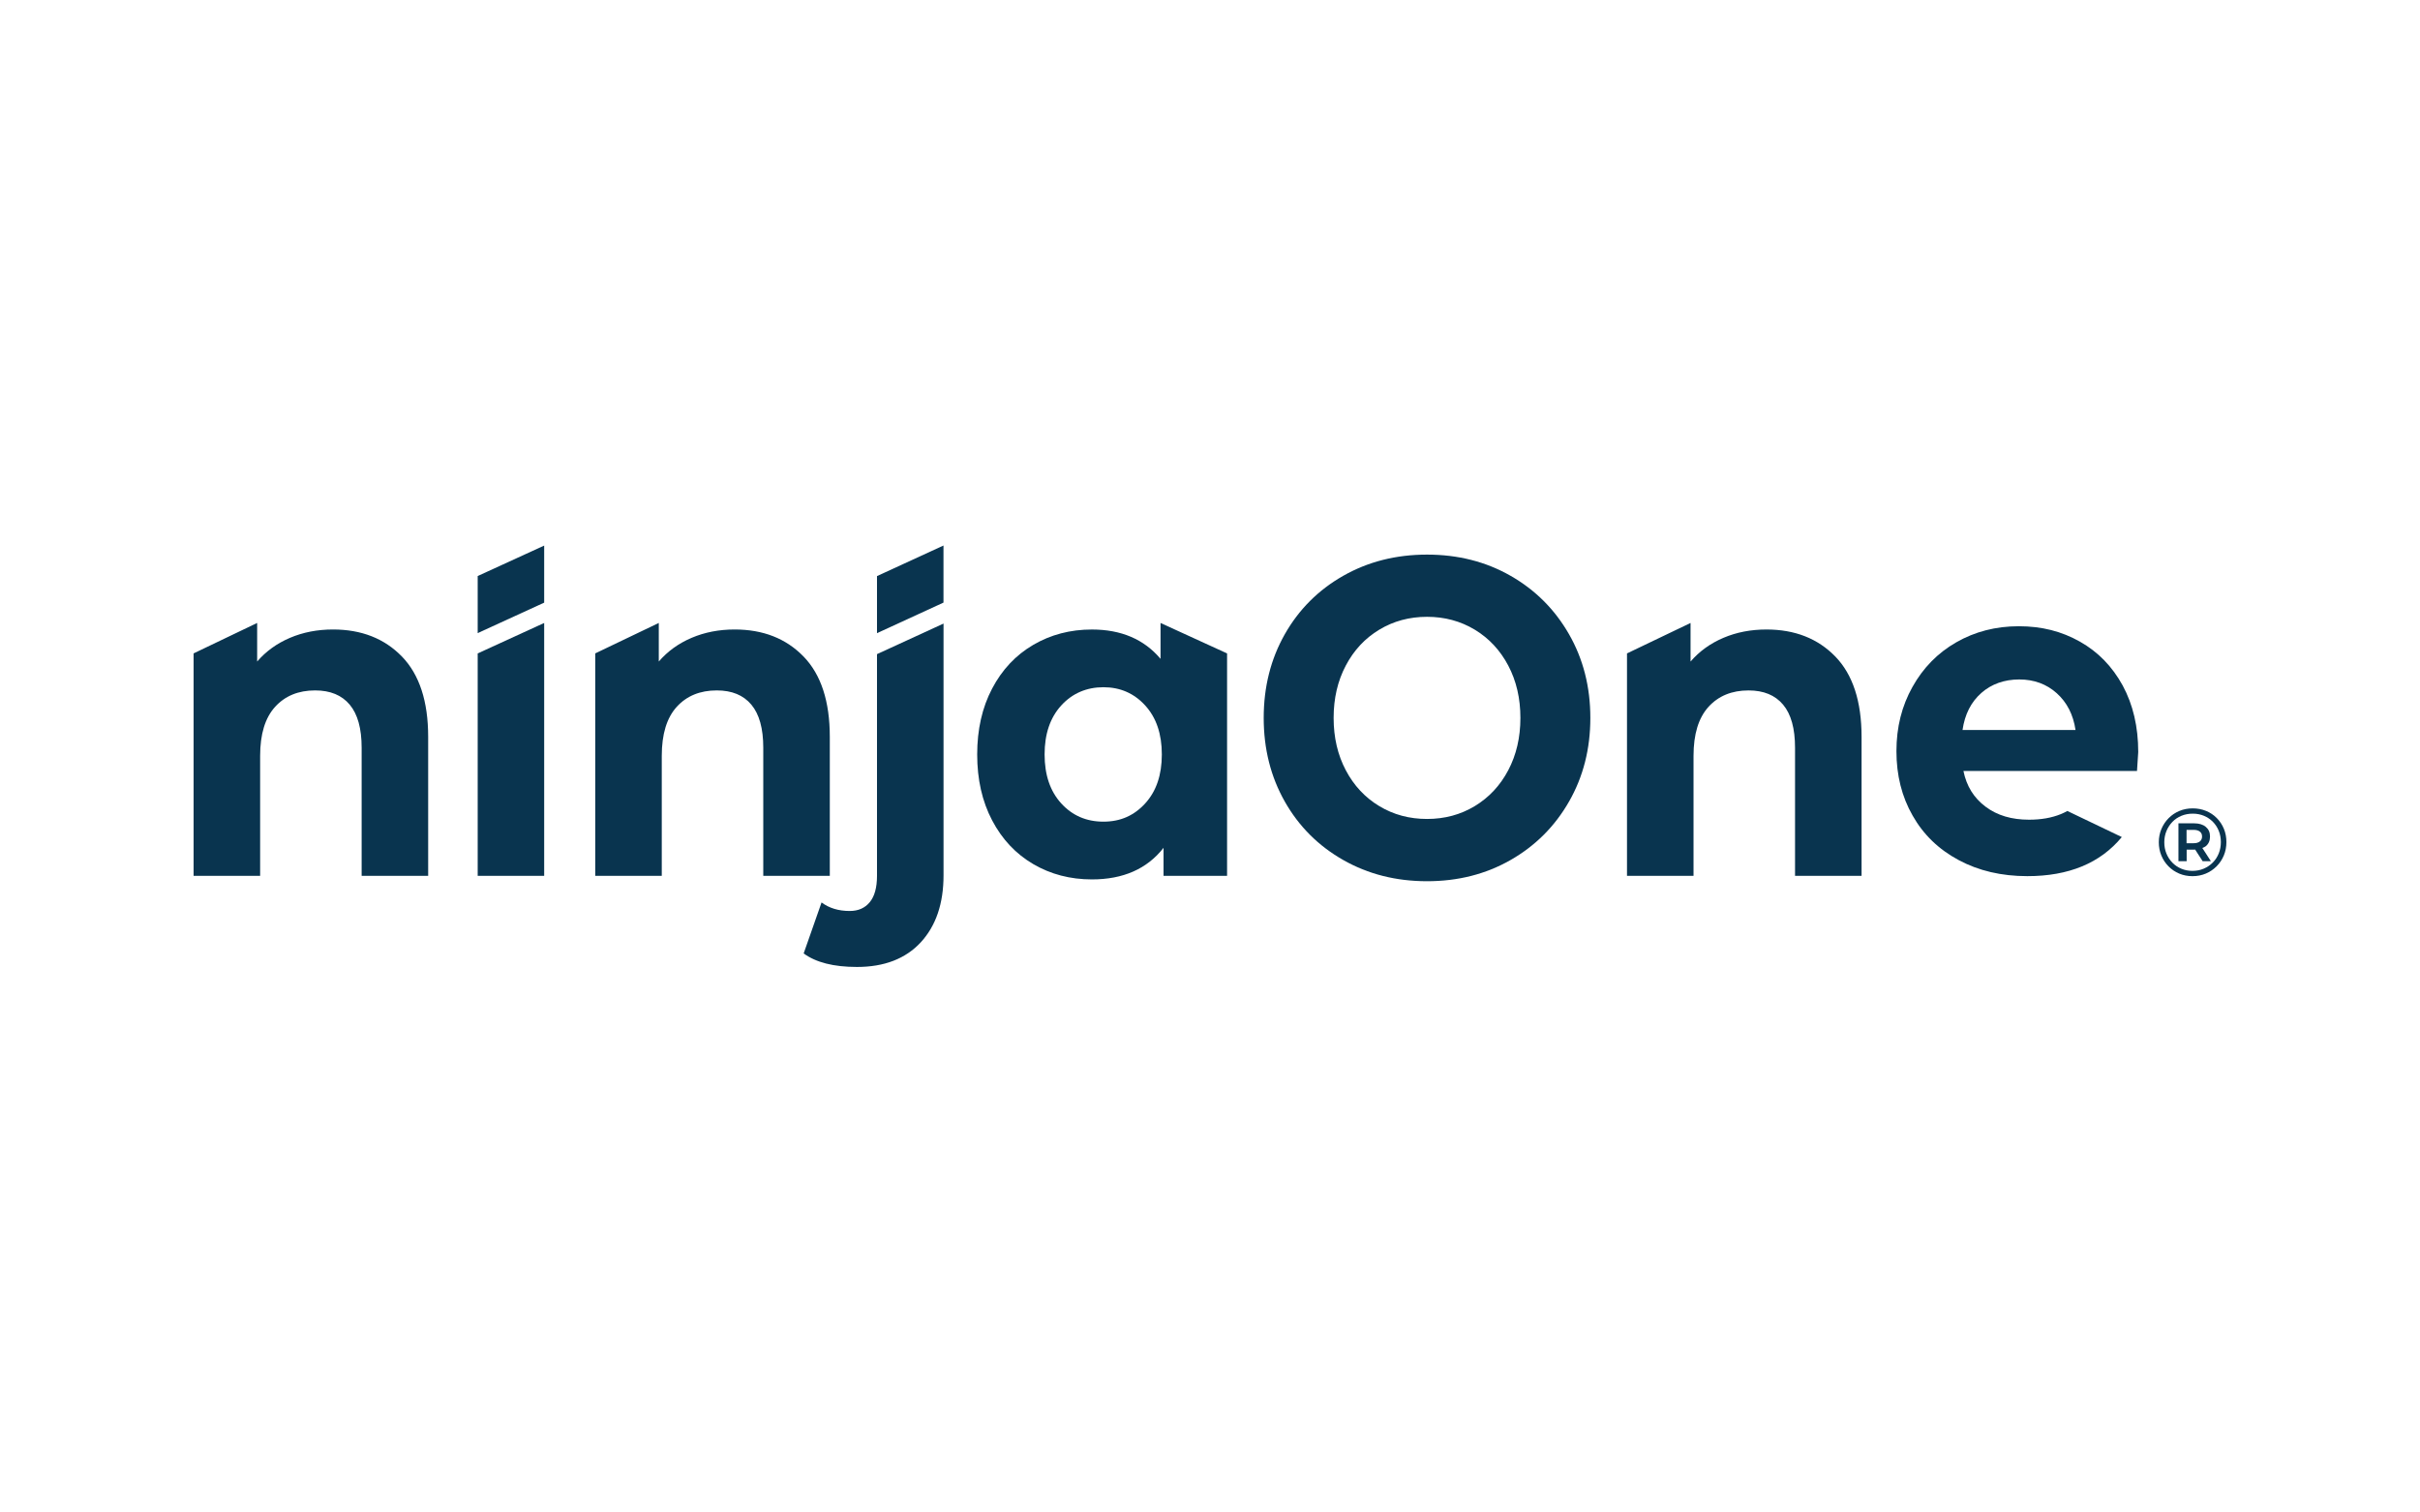
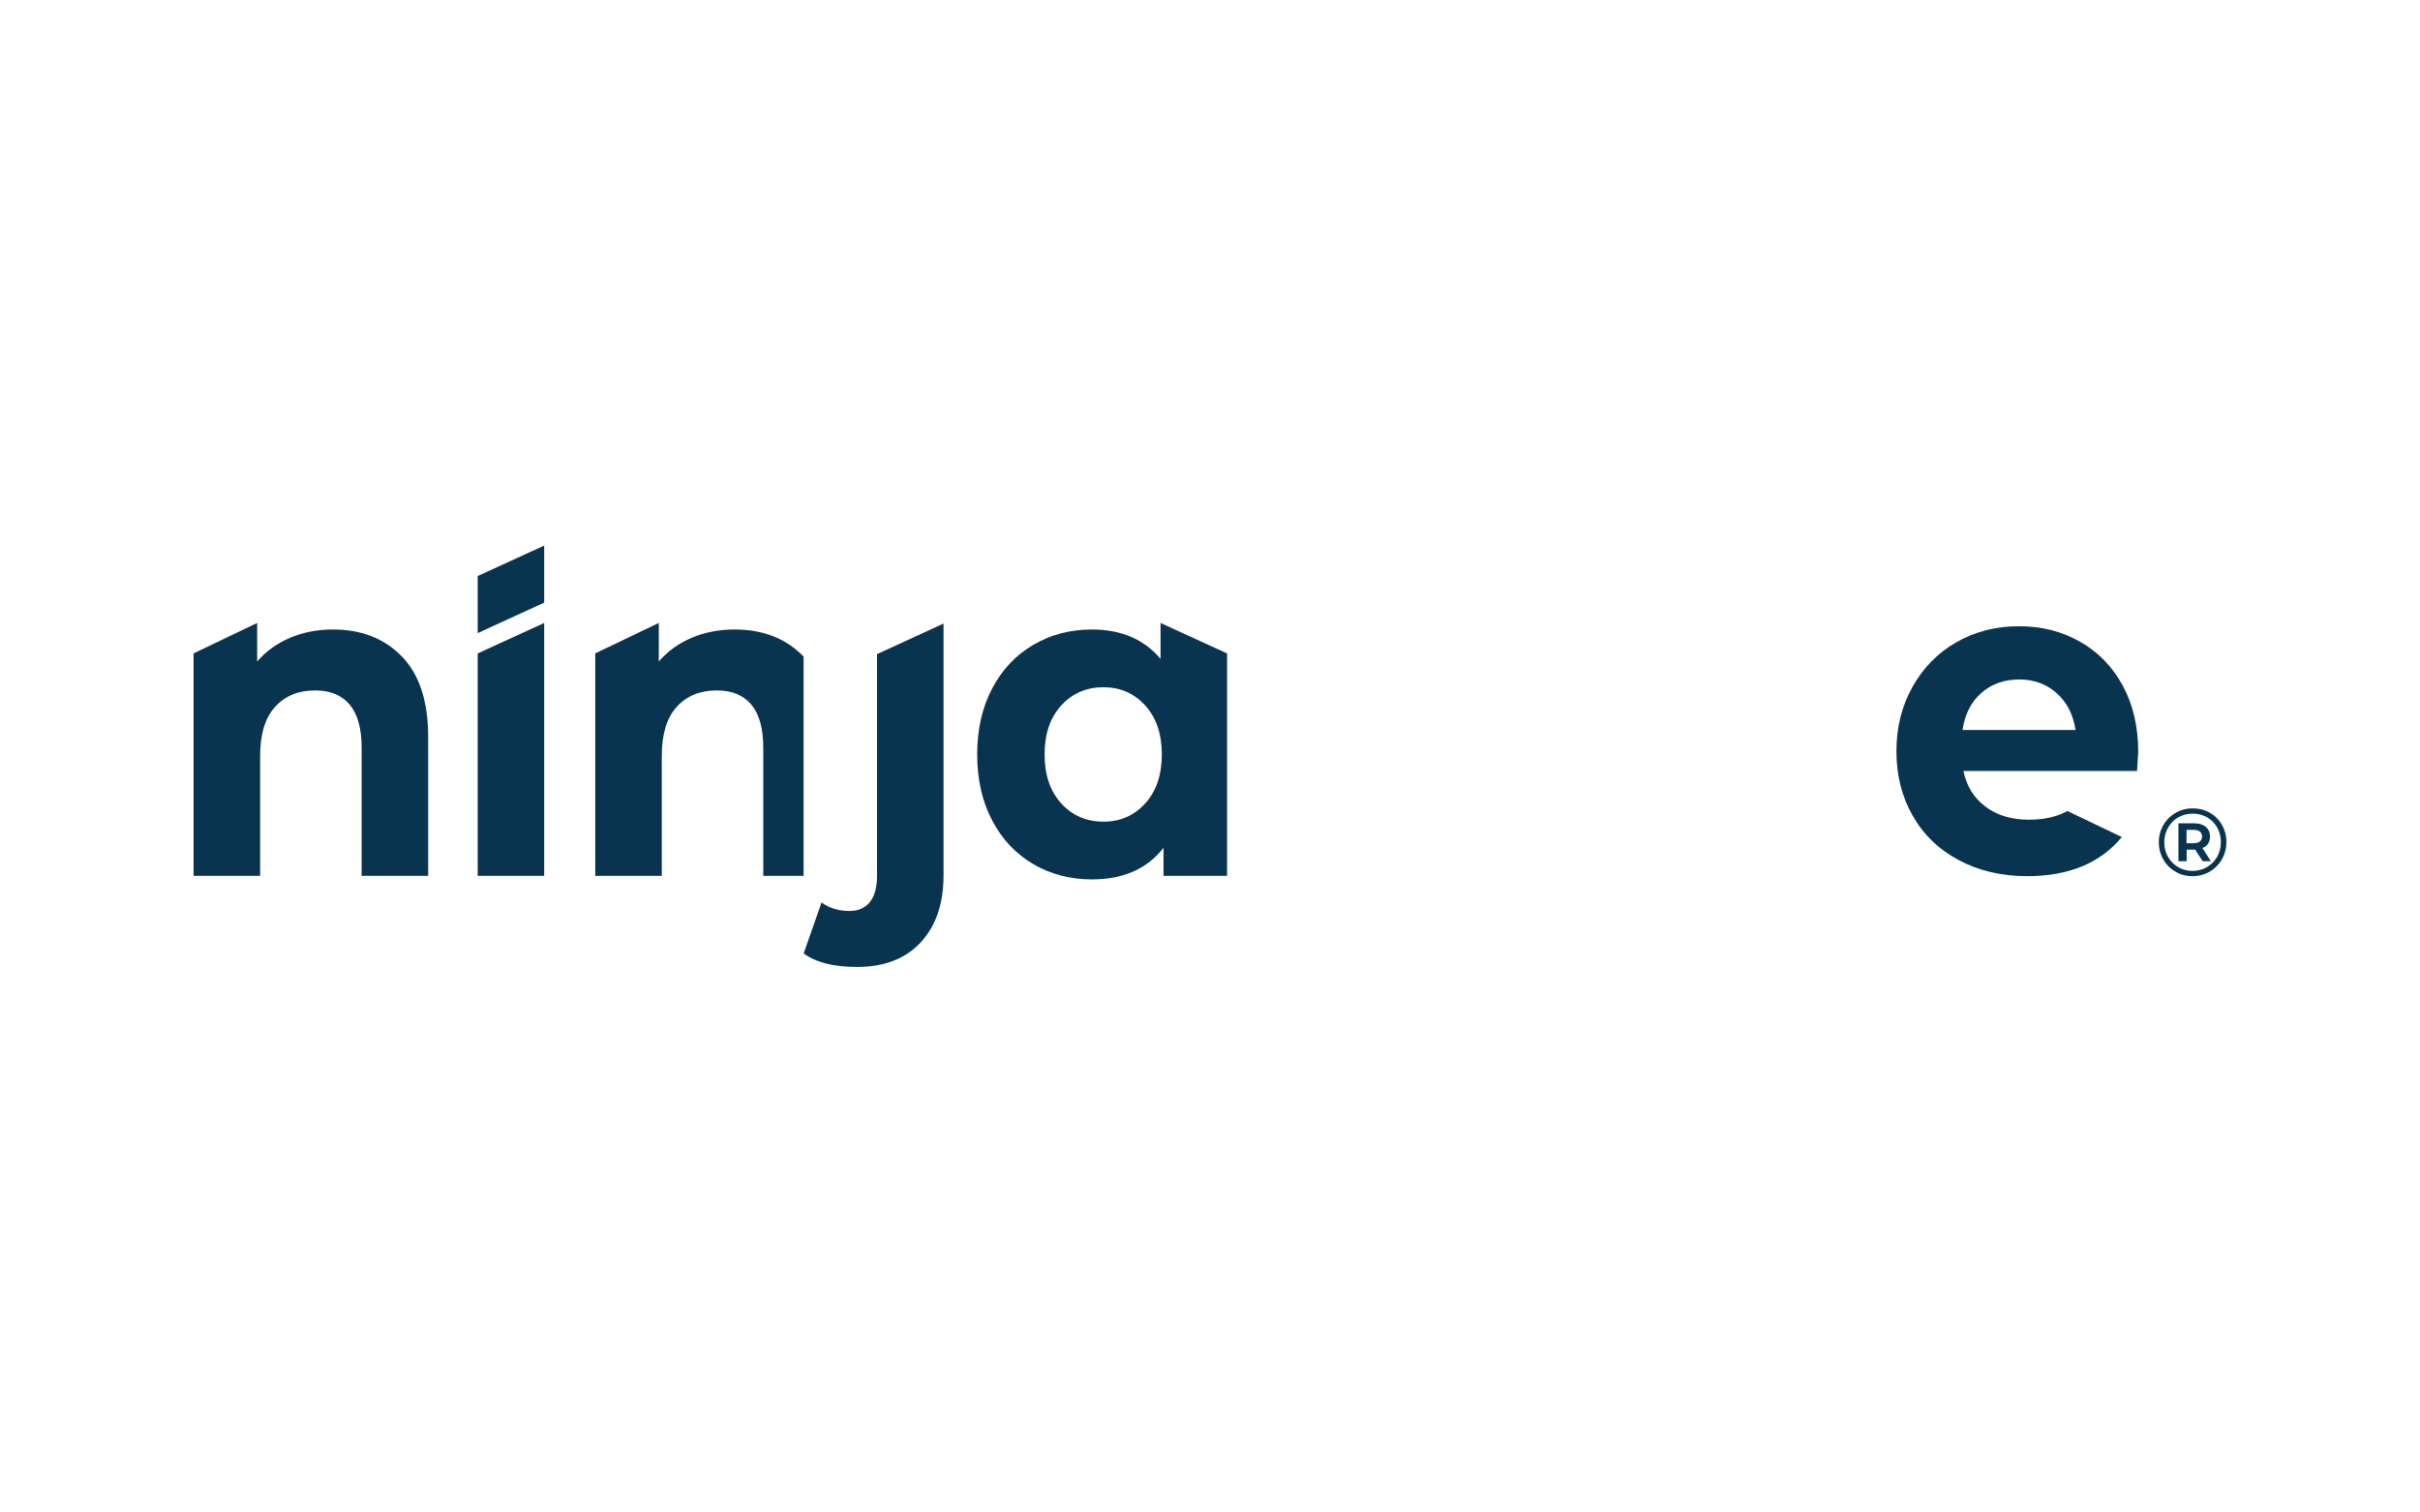
<svg xmlns="http://www.w3.org/2000/svg" width="800" height="500" viewBox="0 0 800 500" fill="none">
  <g clip-path="url(#clip0_19_214)">
    <path d="M132.88 217.046C138.654 223.011 141.544 231.864 141.544 243.594V289.533H119.55V247.179C119.55 240.814 118.23 236.071 115.601 232.937C112.973 229.803 109.167 228.239 104.183 228.239C98.636 228.239 94.221 230.055 90.933 233.679C87.639 237.31 85.995 242.704 85.995 249.862V289.533H64V216.001L85.01 205.938V218.69C87.918 215.311 91.536 212.696 95.86 210.858C100.184 209.015 104.928 208.096 110.1 208.096C119.493 208.096 127.088 211.081 132.868 217.04" fill="#09344F" />
    <path d="M157.914 216.011V289.531H179.892V205.942L157.914 216.011Z" fill="#09344F" />
    <path d="M179.892 180.359V199.224L157.914 209.293V190.428L179.892 180.359Z" fill="#09344F" />
-     <path d="M289.918 190.445V209.31L311.895 199.207V180.341L289.918 190.445Z" fill="#09344F" />
-     <path d="M265.651 217.046C271.425 223.011 274.315 231.864 274.315 243.594V289.533H252.321V247.179C252.321 240.814 251.001 236.071 248.373 232.937C245.744 229.803 241.938 228.239 236.954 228.239C231.413 228.239 226.992 230.055 223.704 233.679C220.41 237.31 218.766 242.704 218.766 249.862V289.533H196.771V216.001L217.781 205.938V218.69C220.689 215.311 224.307 212.696 228.631 210.858C232.955 209.015 237.699 208.096 242.871 208.096C252.264 208.096 259.859 211.081 265.639 217.04" fill="#09344F" />
+     <path d="M265.651 217.046V289.533H252.321V247.179C252.321 240.814 251.001 236.071 248.373 232.937C245.744 229.803 241.938 228.239 236.954 228.239C231.413 228.239 226.992 230.055 223.704 233.679C220.41 237.31 218.766 242.704 218.766 249.862V289.533H196.771V216.001L217.781 205.938V218.69C220.689 215.311 224.307 212.696 228.631 210.858C232.955 209.015 237.699 208.096 242.871 208.096C252.264 208.096 259.859 211.081 265.639 217.04" fill="#09344F" />
    <path d="M311.913 206.141V289.377C311.913 298.721 309.387 306.101 304.369 311.535C299.334 316.952 292.314 319.658 283.29 319.658C275.581 319.658 269.721 318.162 265.676 315.189L271.587 298.333C274.125 300.222 277.225 301.152 280.89 301.152C283.717 301.152 285.913 300.193 287.517 298.253C289.116 296.312 289.918 293.407 289.918 289.525V216.245L311.913 206.141Z" fill="#09344F" />
    <path d="M405.645 215.994V289.526H384.641V280.278C379.19 287.242 371.299 290.718 360.956 290.718C353.81 290.718 347.353 289.035 341.573 285.655C335.792 282.271 331.258 277.453 327.97 271.185C324.681 264.924 323.037 257.669 323.037 249.415C323.037 241.161 324.676 233.906 327.97 227.644C331.258 221.382 335.792 216.559 341.573 213.18C347.347 209.801 353.81 208.105 360.956 208.105C370.634 208.105 378.2 211.336 383.65 217.803V205.942L405.645 216.005V215.994ZM378.582 265.586C382.251 261.562 384.077 256.167 384.077 249.403C384.077 242.639 382.245 237.245 378.582 233.221C374.918 229.197 370.309 227.182 364.768 227.182C359.226 227.182 354.476 229.197 350.818 233.221C347.148 237.245 345.322 242.645 345.322 249.403C345.322 256.162 347.154 261.562 350.818 265.586C354.482 269.61 359.135 271.625 364.768 271.625C370.4 271.625 374.918 269.61 378.582 265.586Z" fill="#09344F" />
    <path d="M654.971 229.097C651.592 232.076 649.518 236.152 648.77 241.323H686.123C685.374 236.255 683.301 232.202 679.917 229.165C676.538 226.134 672.4 224.616 667.514 224.616C662.627 224.616 658.35 226.106 654.971 229.091M701.421 276.719C694.288 285.344 683.882 289.637 670.182 289.637C661.648 289.637 654.069 287.856 647.507 284.334C640.912 280.812 635.834 275.914 632.282 269.636C628.696 263.391 626.92 256.278 626.92 248.327C626.92 240.376 628.696 233.395 632.219 227.087C635.742 220.78 640.557 215.848 646.715 212.326C652.869 208.804 659.747 207.023 667.365 207.023C674.982 207.023 681.51 208.702 687.539 212.092C693.568 215.483 698.258 220.312 701.718 226.619C705.146 232.961 706.854 240.279 706.854 248.63C706.854 248.932 706.696 251.01 706.446 254.874H649.072C650.085 259.875 652.528 263.802 656.397 266.684C660.232 269.573 665.027 270.977 670.763 270.977C674.728 270.977 678.218 270.372 681.266 269.133C681.995 268.831 682.72 268.494 683.421 268.094L701.435 276.719H701.421Z" fill="#09344F" />
-     <path d="M444.042 284.301C435.815 279.632 429.381 273.193 424.727 264.99C420.079 256.788 417.752 247.57 417.752 237.329C417.752 227.089 420.079 217.865 424.727 209.662C429.386 201.46 435.821 195.027 444.042 190.352C452.263 185.677 461.496 183.342 471.743 183.342C481.989 183.342 491.195 185.677 499.37 190.352C507.545 195.027 513.98 201.46 518.685 209.662C523.384 217.865 525.734 227.089 525.734 237.329C525.734 247.57 523.384 256.788 518.685 264.99C513.985 273.193 507.545 279.632 499.37 284.301C491.195 288.976 481.983 291.316 471.743 291.316C461.502 291.316 452.263 288.982 444.042 284.301ZM487.531 266.48C492.224 263.643 495.916 259.699 498.596 254.625C501.27 249.556 502.613 243.791 502.613 237.324C502.613 230.856 501.27 225.091 498.596 220.022C495.916 214.954 492.224 210.998 487.531 208.161C482.831 205.33 477.569 203.908 471.743 203.908C465.917 203.908 460.655 205.33 455.955 208.161C451.256 210.998 447.563 214.948 444.889 220.022C442.21 225.091 440.867 230.856 440.867 237.324C440.867 243.791 442.21 249.556 444.889 254.625C447.563 259.694 451.25 263.643 455.955 266.48C460.655 269.317 465.917 270.733 471.743 270.733C477.569 270.733 482.831 269.317 487.531 266.48Z" fill="#09344F" />
-     <path d="M606.731 217.051C612.505 223.016 615.395 231.869 615.395 243.599V289.538H593.401V247.183C593.401 240.819 592.081 236.075 589.451 232.942C586.825 229.808 583.019 228.244 578.032 228.244C572.488 228.244 568.072 230.059 564.784 233.684C561.491 237.314 559.845 242.708 559.845 249.866V289.538H537.851V216.006L558.861 205.943V218.695C561.769 215.315 565.389 212.701 569.709 210.863C574.033 209.019 578.781 208.1 583.95 208.1C593.344 208.1 600.937 211.086 606.721 217.045" fill="#09344F" />
    <path d="M735.165 273.975C734.609 272.633 733.821 271.452 732.818 270.435C731.82 269.419 730.634 268.631 729.276 268.072C727.912 267.513 726.439 267.233 724.86 267.233C723.276 267.233 721.807 267.518 720.444 268.089C719.085 268.66 717.9 269.459 716.882 270.487C715.869 271.514 715.077 272.702 714.511 274.061C713.94 275.414 713.656 276.875 713.656 278.439C713.656 280.004 713.935 281.465 714.497 282.818C715.053 284.171 715.84 285.364 716.853 286.392C717.866 287.42 719.042 288.219 720.396 288.79C721.744 289.361 723.213 289.646 724.797 289.646C726.376 289.646 727.84 289.361 729.194 288.79C730.543 288.219 731.733 287.42 732.756 286.392C733.783 285.364 734.58 284.171 735.146 282.807C735.717 281.442 736 279.964 736 278.376C736 276.79 735.722 275.323 735.165 273.981V273.975ZM733.476 282.116C733.005 283.28 732.352 284.291 731.498 285.147C730.644 286.004 729.65 286.677 728.508 287.163C727.37 287.648 726.122 287.893 724.773 287.893C723.424 287.893 722.244 287.654 721.101 287.18C719.964 286.706 718.975 286.032 718.125 285.165C717.285 284.297 716.632 283.292 716.167 282.151C715.696 281.009 715.471 279.77 715.471 278.434C715.471 277.098 715.711 275.865 716.181 274.723C716.652 273.581 717.309 272.577 718.144 271.708C718.975 270.841 719.973 270.167 721.12 269.693C722.268 269.22 723.52 268.98 724.869 268.98C726.218 268.98 727.461 269.22 728.584 269.693C729.712 270.167 730.696 270.829 731.527 271.674C732.362 272.519 733.005 273.513 733.476 274.66C733.936 275.802 734.167 277.041 734.167 278.371C734.167 279.701 733.936 280.951 733.476 282.116Z" fill="#09344F" />
    <path d="M729.189 279.736C730.12 278.977 730.585 277.903 730.585 276.527C730.585 275.152 730.12 274.135 729.189 273.353C728.262 272.571 726.976 272.177 725.334 272.177H720.146V284.685H722.862V280.877H725.334C725.454 280.877 725.536 280.838 725.656 280.838L728.147 284.691H730.869L728.046 280.329C728.449 280.158 728.872 280.004 729.189 279.741V279.736ZM722.829 278.754V274.341H725.171C726.059 274.341 726.745 274.529 727.225 274.912C727.71 275.294 727.955 275.831 727.955 276.533C727.955 277.235 727.71 277.777 727.225 278.166C726.745 278.554 726.054 278.754 725.171 278.754H722.829Z" fill="#09344F" />
  </g>
  <defs>
    <clipPath id="clip0_19_214">
      <rect width="672" height="139.317" fill="white" transform="translate(64 180.341)" />
    </clipPath>
  </defs>
</svg>